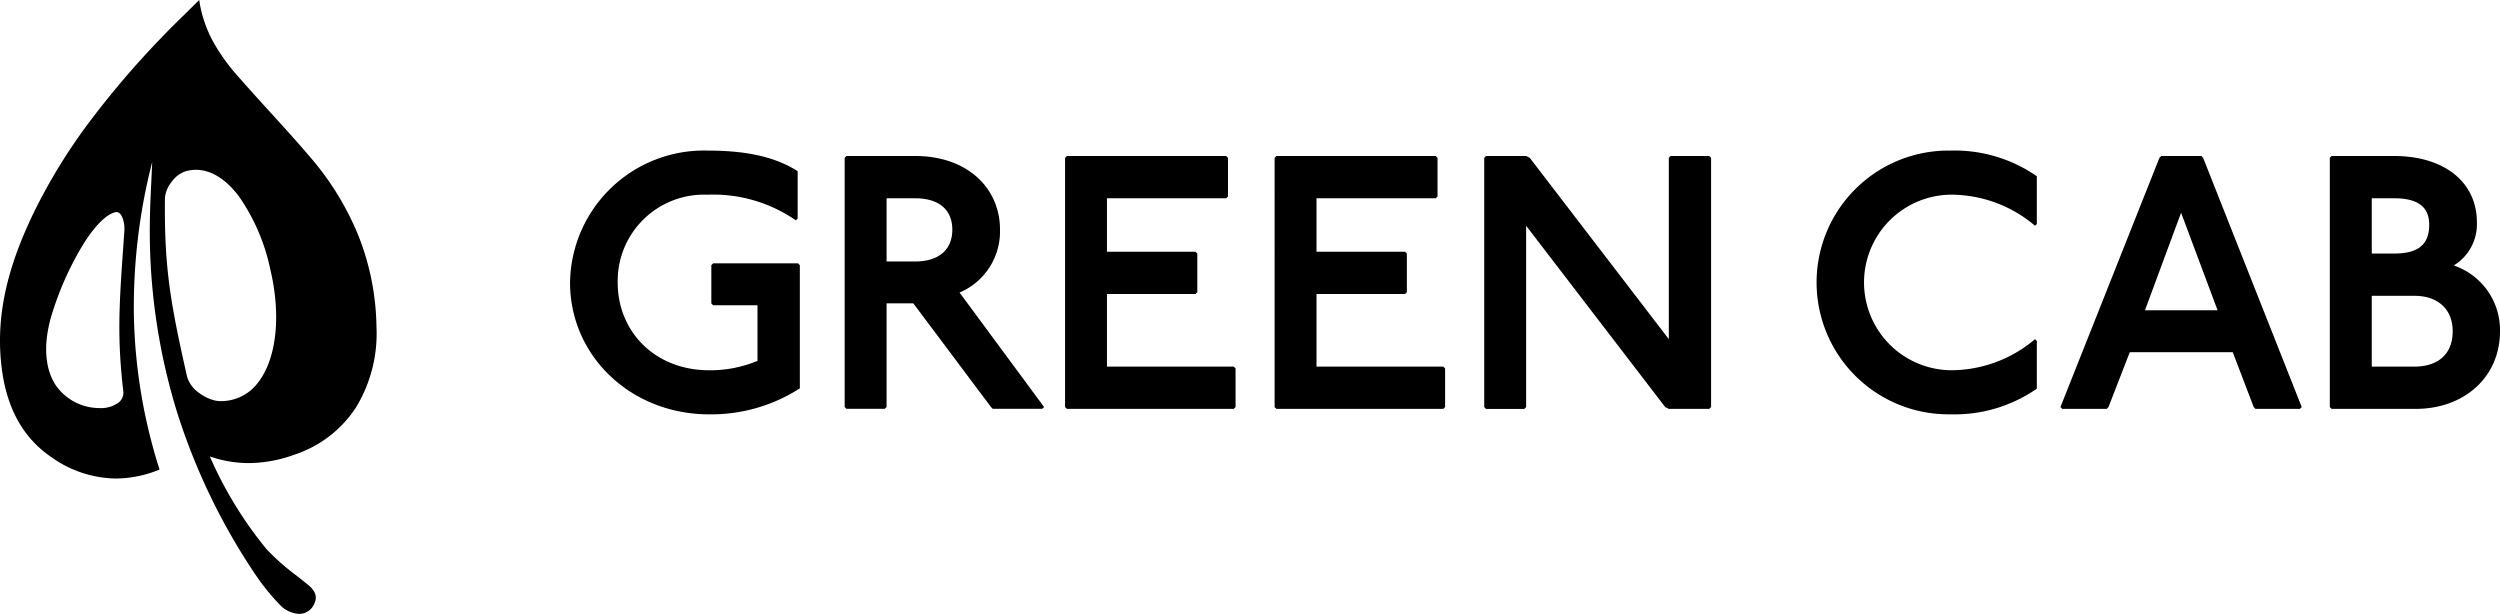
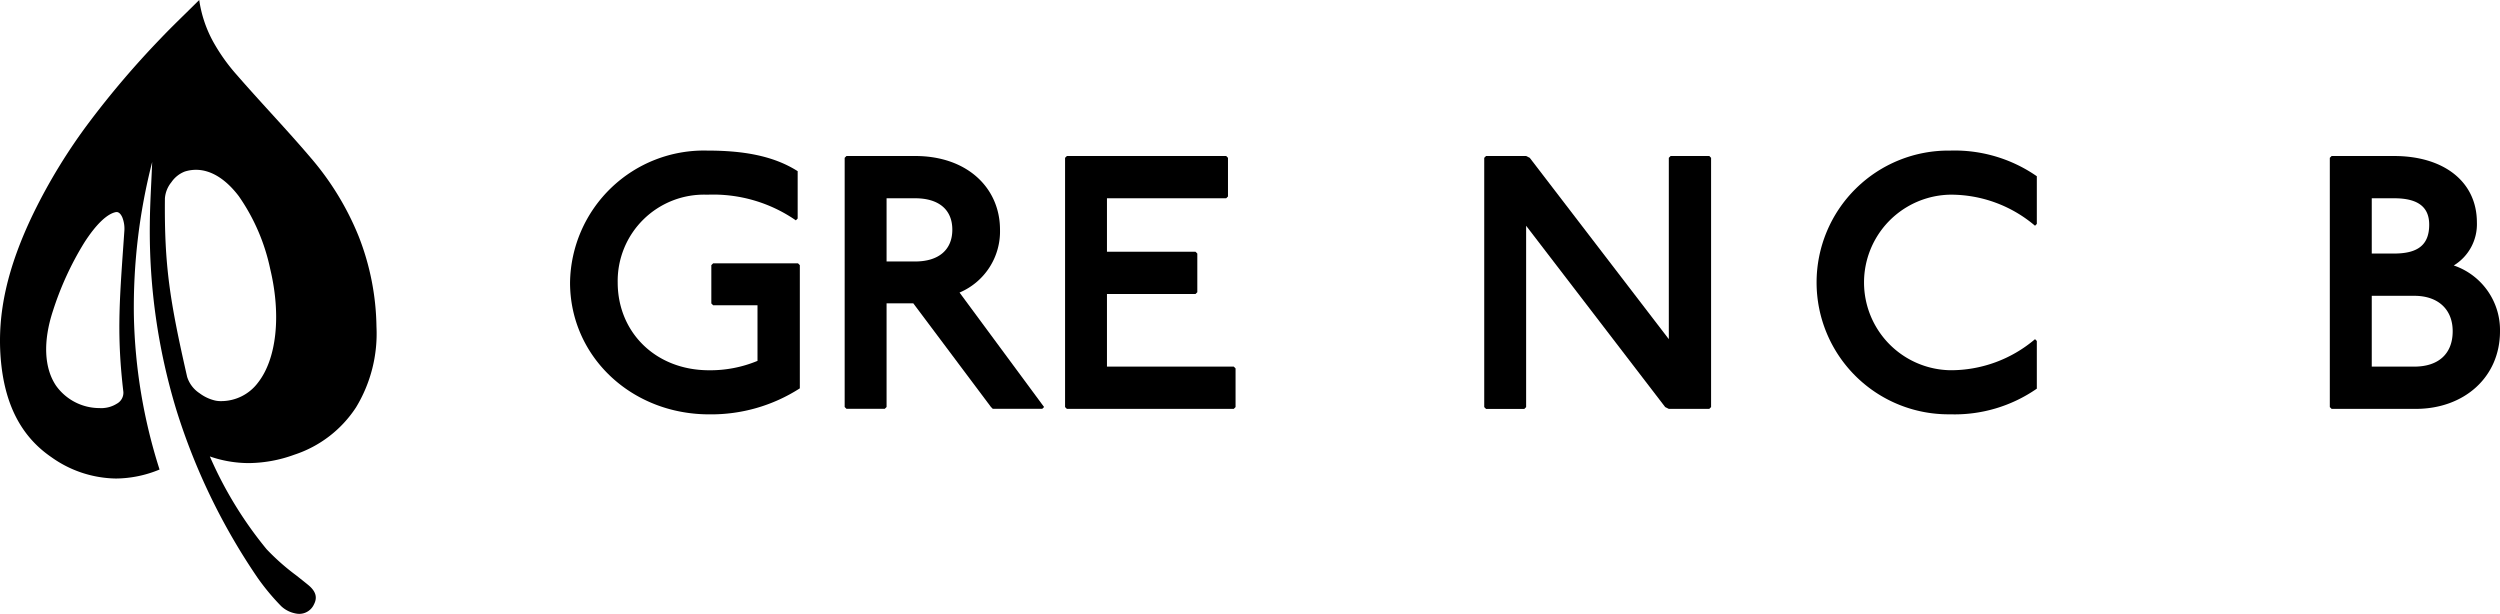
<svg xmlns="http://www.w3.org/2000/svg" id="グループ_1046" data-name="グループ 1046" width="231.537" height="56.853" viewBox="0 0 231.537 56.853">
  <path id="パス_10" data-name="パス 10" d="M98.673,103.6a13.451,13.451,0,0,0-8.2-2.375,7.994,7.994,0,0,0-8.3,8.13c0,4.583,3.48,8.13,8.465,8.13a11.389,11.389,0,0,0,4.483-.87v-5.152H91.012l-.167-.167v-3.546l.167-.167h7.862l.167.167v11.409a15.159,15.159,0,0,1-8.4,2.409c-7.193,0-12.881-5.353-12.881-12.212A12.4,12.4,0,0,1,90.477,97.139c3.178,0,6.056.435,8.364,1.907v4.383Z" transform="translate(-24.965 -83.193)" />
  <path id="パス_11" data-name="パス 11" d="M114.687,97.739c4.85,0,7.862,2.977,7.862,6.825a6.146,6.146,0,0,1-3.747,5.822l7.828,10.6-.167.167H121.88l-.167-.167-7.193-9.6h-2.476v9.6l-.167.167H108.33l-.167-.167V97.906l.167-.167Zm-2.643,9.769h2.643c2.174,0,3.446-1.071,3.446-2.944s-1.272-2.91-3.446-2.91h-2.643Z" transform="translate(-29.934 -83.291)" />
  <path id="パス_12" data-name="パス 12" d="M147.484,97.74l.167.167v3.58l-.167.167H136.443v4.952h8.2l.168.167v3.58l-.168.167h-8.2v6.725h11.743l.167.167v3.58l-.167.167H132.73l-.167-.167V97.907l.167-.167Z" transform="translate(-33.922 -83.291)" />
-   <path id="パス_13" data-name="パス 13" d="M170.683,97.74l.167.167v3.58l-.167.167H159.642v4.952h8.2l.167.167v3.58l-.167.167h-8.2v6.725h11.743l.167.167v3.58l-.167.167H155.929l-.167-.167V97.907l.167-.167Z" transform="translate(-37.714 -83.291)" />
  <path id="パス_14" data-name="パス 14" d="M182.849,97.74l.335.167,12.88,16.795V97.907l.167-.167h3.58l.167.167v23.085l-.167.167h-3.748l-.335-.167L182.849,104.2v16.795l-.167.167h-3.546l-.167-.167V97.907l.167-.167Z" transform="translate(-41.507 -83.291)" />
  <path id="パス_15" data-name="パス 15" d="M235.994,104.1a12.035,12.035,0,0,0-7.862-2.877,8.131,8.131,0,0,0,0,16.259,12.04,12.04,0,0,0,7.862-2.877l.166.167v4.416a13.346,13.346,0,0,1-8.028,2.376,12.213,12.213,0,1,1,0-24.424,13.346,13.346,0,0,1,8.028,2.376v4.416Z" transform="translate(-47.52 -83.193)" />
-   <path id="パス_16" data-name="パス 16" d="M255.808,97.74l.168.167,9.133,23.085-.167.167h-4.115l-.167-.167-1.94-5.085h-9.536l-1.973,5.085-.167.167h-4.115l-.167-.167,9.167-23.085.167-.167Zm-5.219,14.286h6.725l-3.379-9.033Z" transform="translate(-51.934 -83.291)" />
  <path id="パス_17" data-name="パス 17" d="M278.543,97.74c4.551,0,7.663,2.341,7.663,6.155a4.471,4.471,0,0,1-2.142,3.982,6.316,6.316,0,0,1,4.282,6.089c0,4.282-3.346,7.193-7.8,7.193h-7.795l-.167-.167V97.907l.167-.167Zm-2.074,9.033h2.074c2.242,0,3.246-.837,3.246-2.676,0-1.606-1-2.443-3.246-2.443h-2.074Zm0,10.472h3.949c2.174,0,3.546-1.138,3.546-3.278,0-2.041-1.372-3.279-3.546-3.279h-3.949Z" transform="translate(-56.809 -83.291)" />
  <path id="前面オブジェクトで型抜き_1" data-name="前面オブジェクトで型抜き 1" d="M27.731,56.853h0a1.831,1.831,0,0,1-.447-.058,2.632,2.632,0,0,1-1.239-.653,21.086,21.086,0,0,1-2.16-2.59,58.282,58.282,0,0,1-7.552-15.59,56.886,56.886,0,0,1-2.458-17.148c.01-1.324.074-2.67.137-3.971.029-.606.059-1.229.083-1.842A54.06,54.06,0,0,0,12.4,29.268a50.047,50.047,0,0,0,2.377,14.217,10.681,10.681,0,0,1-4.037.833,10.52,10.52,0,0,1-5.975-1.974C1.943,40.416.4,37.415.064,33.169c-.333-4.163.62-8.4,3-13.347a52.147,52.147,0,0,1,5.271-8.6,83.516,83.516,0,0,1,6.556-7.674c.755-.794,1.537-1.558,2.364-2.368Q17.836.607,18.451,0a11.391,11.391,0,0,0,1.274,3.83A17.2,17.2,0,0,0,21.959,6.97c1.009,1.16,2.061,2.317,3.079,3.436,1.243,1.366,2.528,2.779,3.743,4.209a26.187,26.187,0,0,1,4.437,7.272,23.743,23.743,0,0,1,1.649,8.371,13.166,13.166,0,0,1-1.891,7.466,10.863,10.863,0,0,1-5.733,4.394,12.549,12.549,0,0,1-4.2.771,11.008,11.008,0,0,1-3.608-.616,36.4,36.4,0,0,0,5.253,8.589,20.926,20.926,0,0,0,2.734,2.418c.373.293.758.6,1.127.9.7.576.865,1.143.534,1.783A1.5,1.5,0,0,1,27.731,56.853ZM10.8,19.638a.376.376,0,0,0-.067.006C9.916,19.8,8.875,20.8,7.8,22.48A28.592,28.592,0,0,0,4.9,28.8c-.925,2.82-.819,5.283.3,6.934a4.944,4.944,0,0,0,3.974,2.06c.057,0,.116.005.182.005.094,0,.185,0,.273-.012a2.665,2.665,0,0,0,1.192-.4,1.152,1.152,0,0,0,.605-1.089c-.6-5.115-.382-8.166.007-13.7q.04-.576.083-1.189a2.847,2.847,0,0,0-.193-1.29C11.182,19.809,11,19.638,10.8,19.638Zm7.352-3.912a3.458,3.458,0,0,0-1.039.162,2.661,2.661,0,0,0-1.24.989,2.668,2.668,0,0,0-.6,1.5c-.058,6.207.438,9.414,2.058,16.522a2.814,2.814,0,0,0,1.144,1.515,3.884,3.884,0,0,0,1.433.678,2.353,2.353,0,0,0,.481.057h.062a4.255,4.255,0,0,0,3.434-1.7c1.734-2.2,2.171-6.237,1.141-10.537a18.4,18.4,0,0,0-2.906-6.738C20.905,16.572,19.532,15.726,18.149,15.726Z" transform="translate(0 0)" />
</svg>